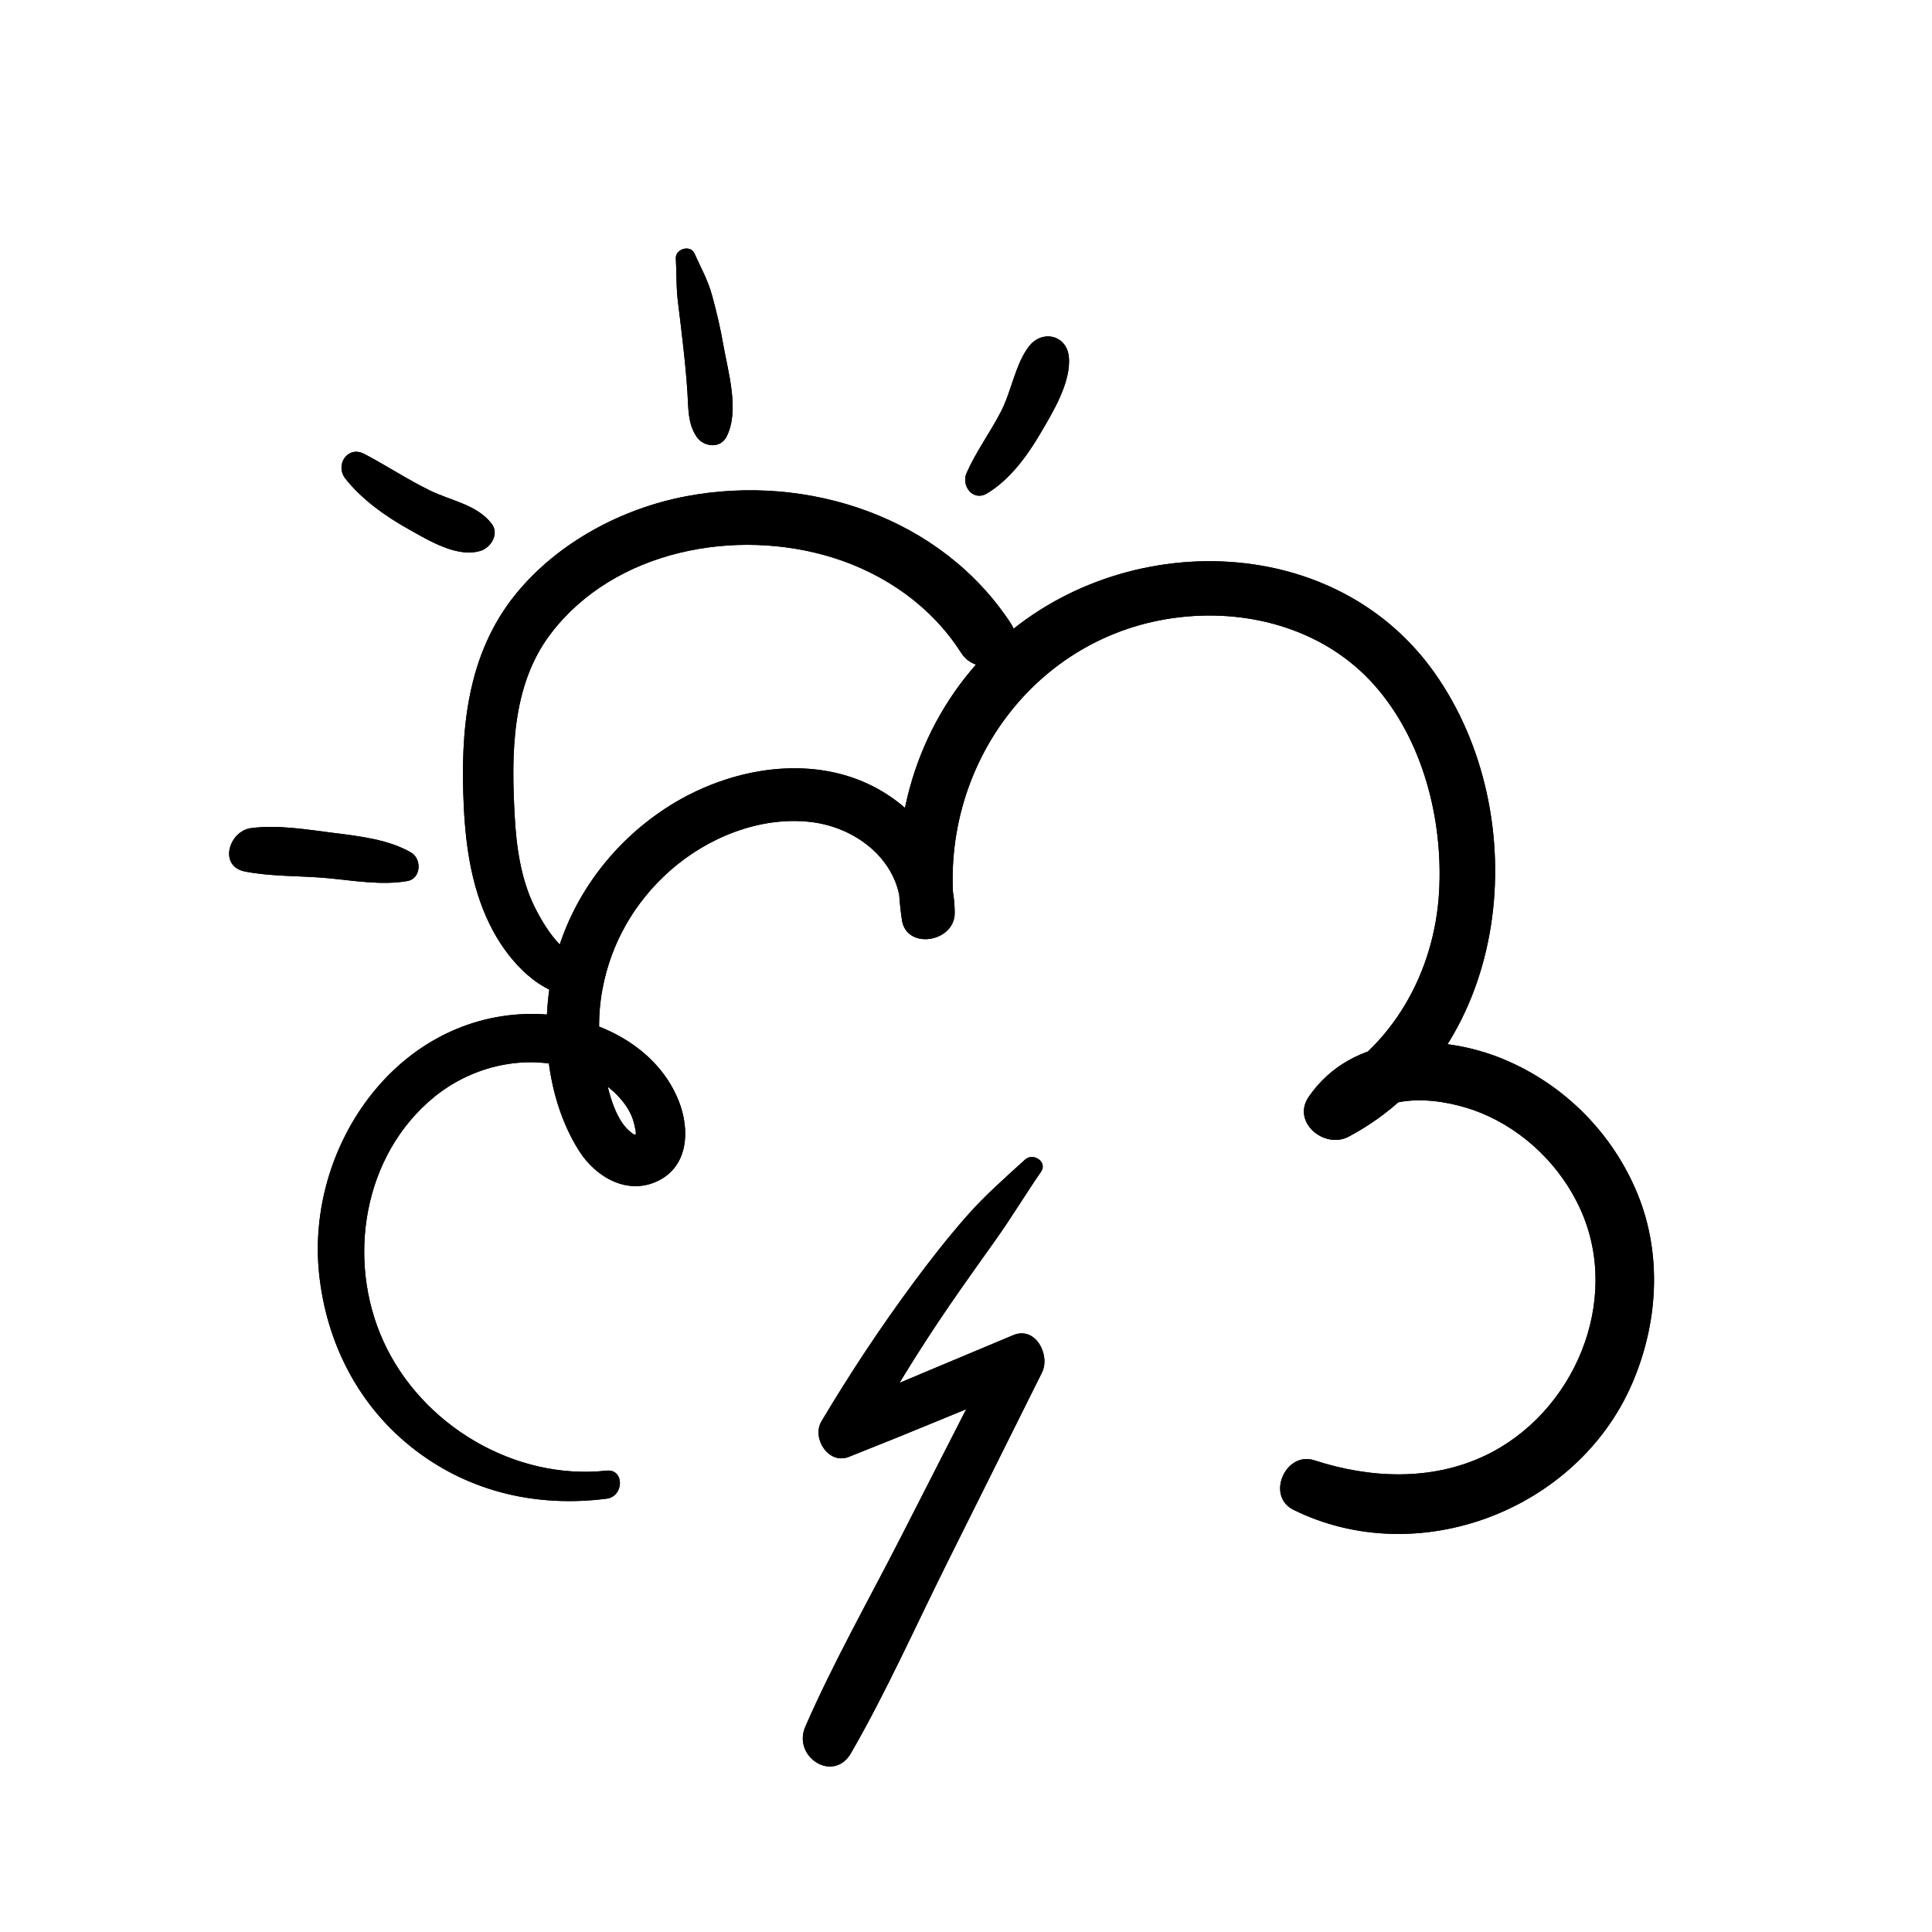
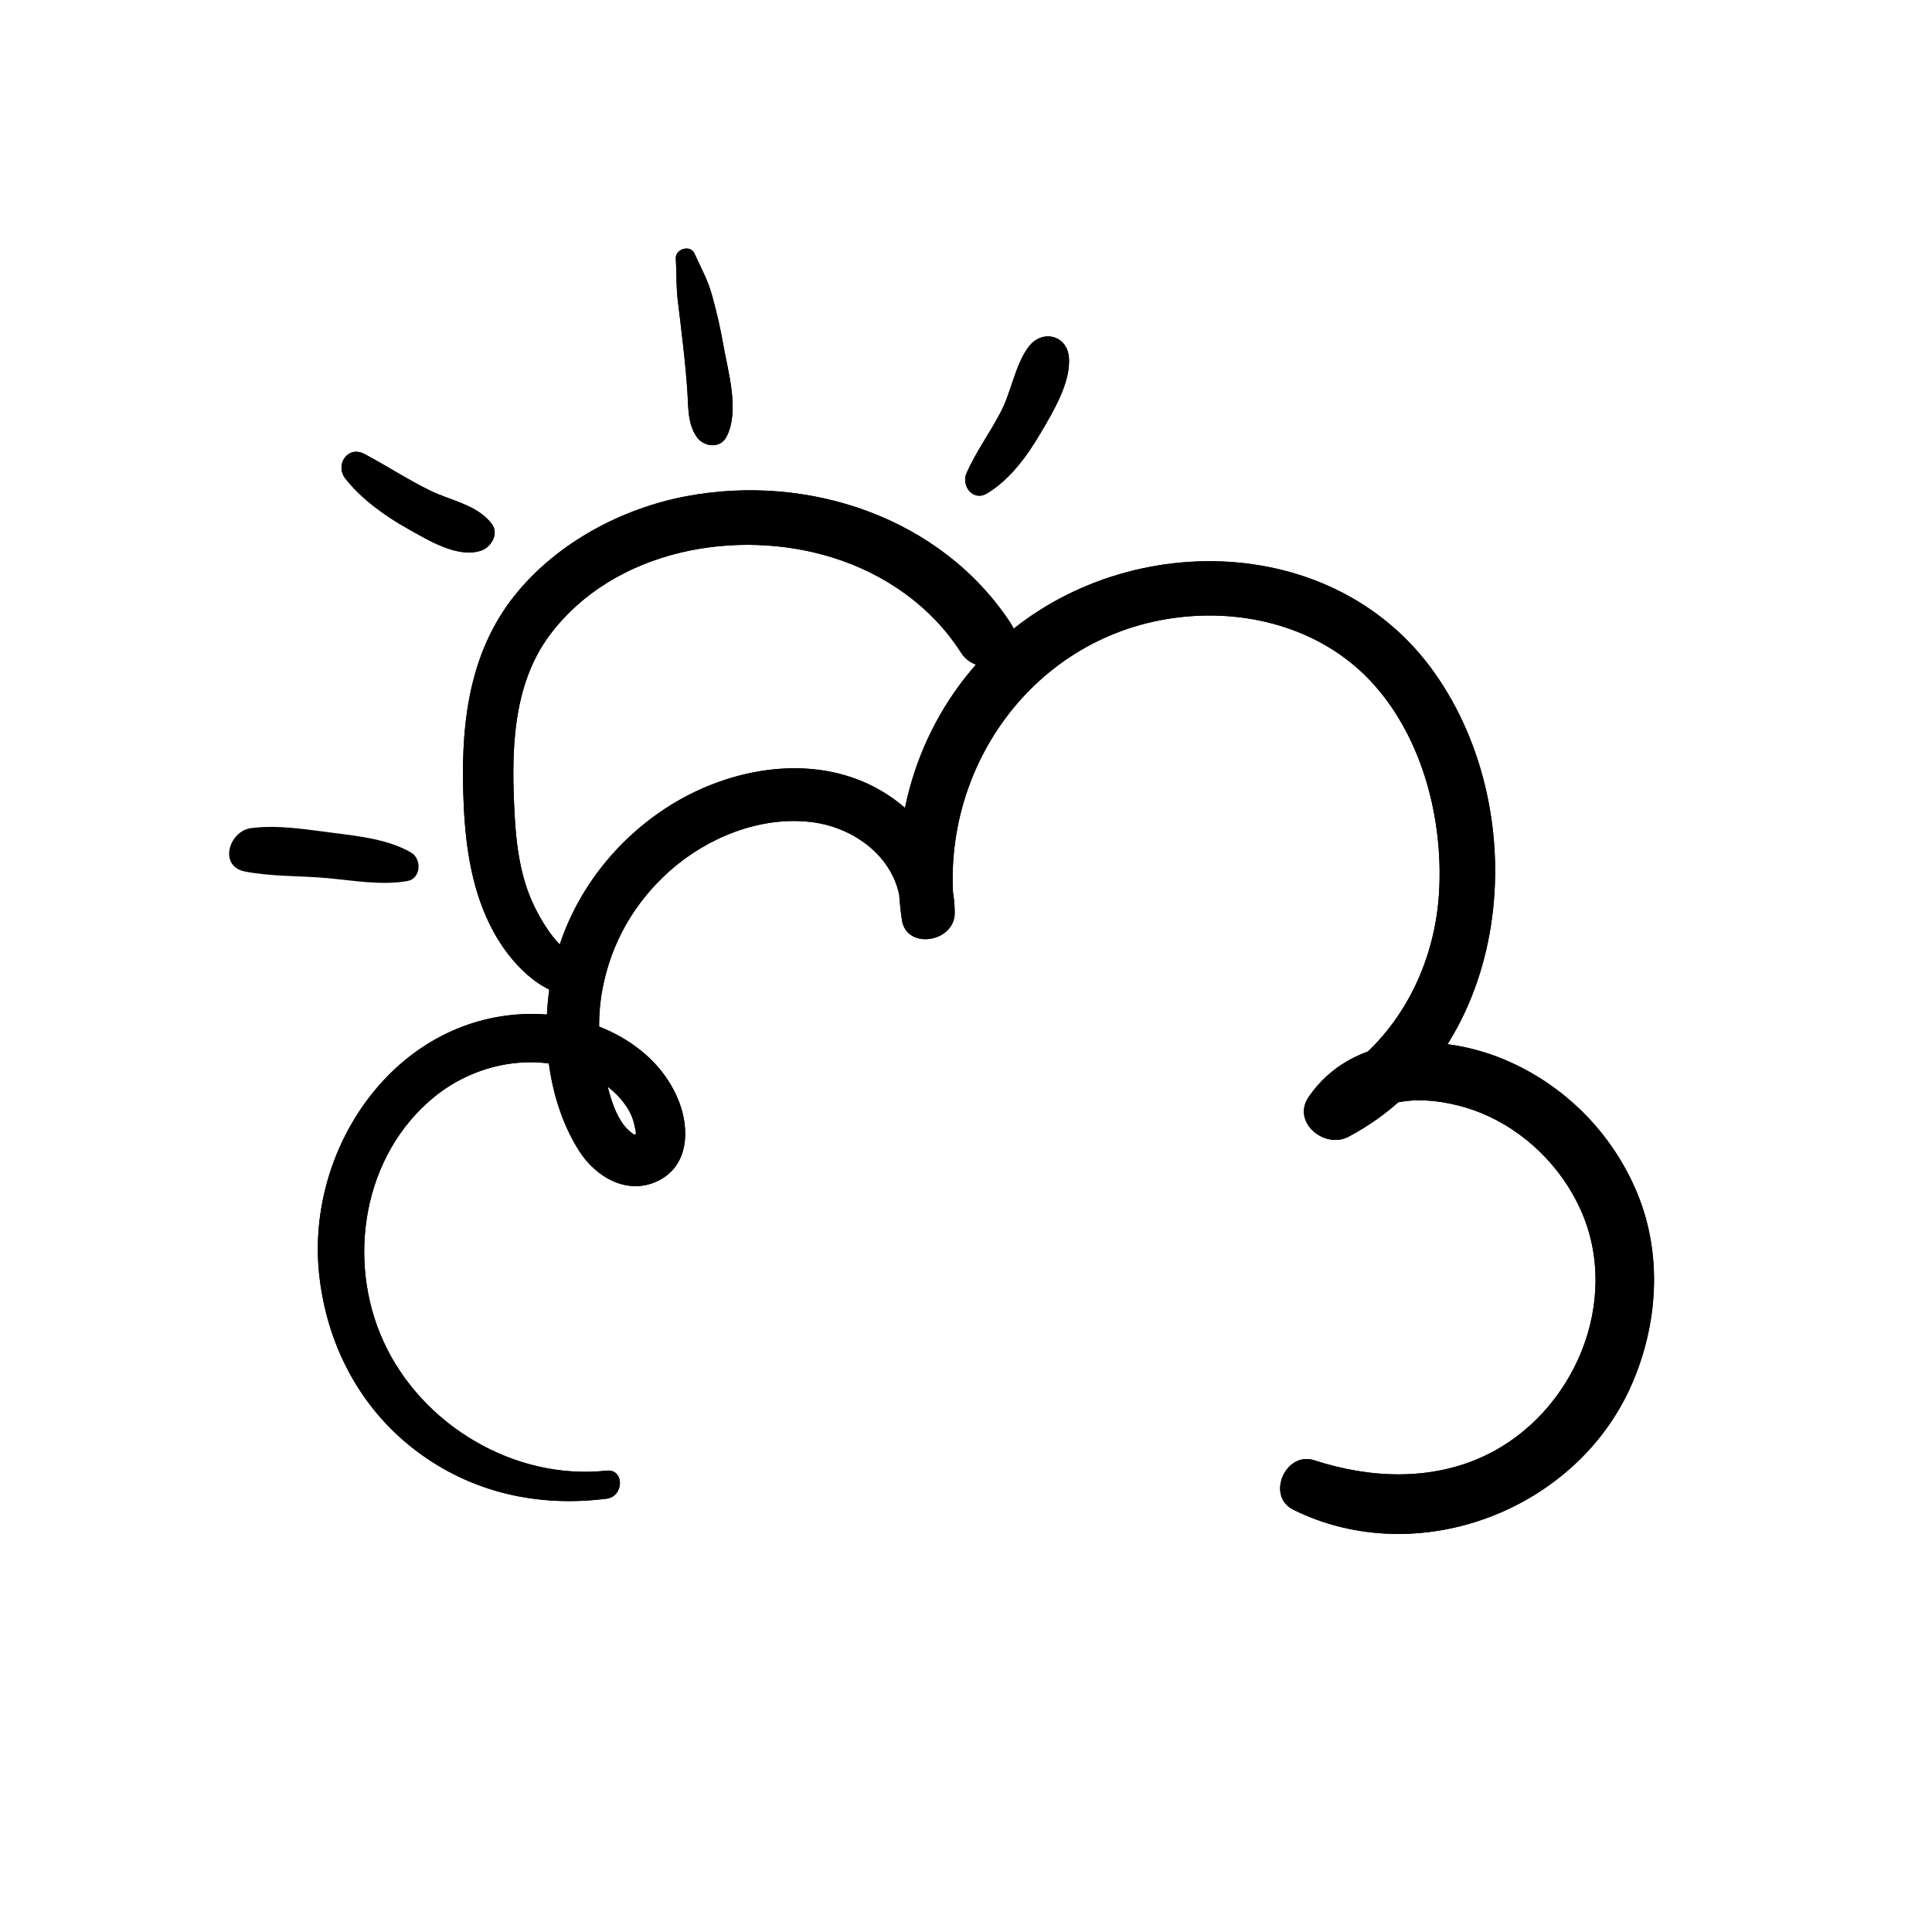
<svg xmlns="http://www.w3.org/2000/svg" fill="#000000" width="800px" height="800px" version="1.1" viewBox="144 144 512 512">
  <g>
    <path d="m304.73 533.74c-24.406 2.621-49.02-12.09-59.117-34.27-9.875-21.664-5.391-49.402 13.48-64.781 9.582-7.809 22.723-11.156 34.773-8 5.391 1.41 10.578 4.031 14.34 8.223 1.805 2.016 3.293 4.352 3.879 7.031 0.523 2.398 1.027 3.84-1.402 1.691-4.019-3.559-5.644-11.367-6.711-16.355-1.473-6.871-1.613-14.238-0.312-21.148 2.289-12.254 8.516-23.062 17.824-31.328 9.965-8.848 23.922-14.531 37.371-12.969 12.496 1.449 24.113 10.75 23.902 24.082h14.258c-4.715-37.898 20.988-73.949 59.711-78.352 18.914-2.156 38.613 3.496 51.469 17.977 12.93 14.559 18.27 35.73 17.18 54.824-1.219 21.402-12.484 41.535-31.762 51.531 3.527 3.527 7.055 7.055 10.57 10.57 6.84-9.754 22.871-7.356 32.242-3.547 11.586 4.707 21.25 14.176 26.398 25.543 11.043 24.363-1.773 54.199-25.371 65.344-14.227 6.723-30.469 5.977-45.141 1.188-7.648-2.488-12.879 9.492-5.531 13.121 32.949 16.262 75.098 0.211 89.68-33.301 6.902-15.859 8.133-34.199 1.512-50.391-6.59-16.113-19.457-29.059-35.547-35.73-17.242-7.144-40.094-6.769-51.59 9.965-4.637 6.742 4.203 13.957 10.57 10.57 43.379-23.023 49.625-85.102 22.672-123.05-27.922-39.309-87.883-37.875-119.66-4.012-17.543 18.691-25.102 44.426-21.402 69.617 1.188 8.062 14.047 5.953 13.996-1.895-0.109-16.676-11.891-30.723-27.387-35.91-16.375-5.481-35.238-0.977-49.344 8.305-13.633 8.969-24.051 22.551-28.637 38.258-4.856 16.645-3.637 37.555 5.844 52.488 4.394 6.922 12.836 11.871 20.93 7.898 8.121-3.981 8.434-13.695 5.441-21.199-6.289-15.758-24.395-23.539-40.508-23.004-34.914 1.16-58.199 35.691-54.793 68.738 1.914 18.59 10.652 35.559 25.613 46.926 14.723 11.184 32.375 15.094 50.562 12.785 4.676-0.559 4.816-7.957 0-7.434z" />
-     <path d="m415.66 451.3c-5.41 4.938-10.66 9.5-15.539 15.062-4.887 5.57-9.441 11.375-13.855 17.332-8.816 11.891-16.988 24.242-24.566 36.969-2.648 4.445 1.855 11.559 7.246 9.422 15.789-6.238 31.457-12.809 47.168-19.246-2.539-3.305-5.078-6.602-7.617-9.906-8.555 16.746-17.109 33.492-25.664 50.238-8.523 16.695-17.906 33.211-25.402 50.391-3.508 8.031 7.445 15.055 12.07 7.055 9.383-16.234 17.09-33.594 25.453-50.359 8.395-16.836 16.785-33.684 25.18-50.523 2.289-4.594-1.691-12.395-7.617-9.906-16.184 6.812-32.426 13.504-48.527 20.516l8.777 8.777c6.973-12.695 14.539-25.051 22.73-37 4.082-5.953 8.293-11.828 12.473-17.715 4.16-5.856 7.848-12 11.898-17.863 1.828-2.586-2.039-5.215-4.207-3.242z" />
    <path d="m299.7 401.53c-2.227-2.66-4.926-4.664-7.316-7.164-2.762-2.891-4.918-6.43-6.691-9.996-3.656-7.375-4.848-15.93-5.289-24.051-0.906-16.363-0.887-34.562 9.43-48.227 16.918-22.41 49.281-28.336 74.969-20.285 13.754 4.312 26.047 12.898 33.855 25.121 5.289 8.281 18.621 0.535 13.211-7.727-18.41-28.094-53.664-39.801-85.98-33.695-17.078 3.223-33.988 12.223-45.07 25.773-13.16 16.082-14.863 36.336-13.914 56.367 0.543 11.445 2.297 22.945 7.809 33.141 4.312 7.981 12.543 17.199 22.27 17.27 3.566 0.031 4.766-4.09 2.719-6.527z" />
    <path d="m235.52 270.82c4.203 5.379 10.539 9.945 16.484 13.262 5.379 3.004 13.16 7.898 19.457 5.856 2.648-0.867 4.856-4.453 2.883-7.074-3.859-5.129-10.832-6.144-16.426-8.887-5.984-2.934-11.477-6.578-17.352-9.672-4.422-2.34-7.867 2.898-5.047 6.516z" />
    <path d="m323.1 212.49c0.242 3.988 0.059 7.699 0.586 11.707 0.543 4.152 0.996 8.324 1.473 12.484 0.422 3.758 0.766 7.527 1.02 11.305 0.273 4.121 0.039 8.223 2.438 11.77 1.805 2.68 6.238 3.254 7.91 0 3.559-6.914 0.414-17.141-0.867-24.496-0.754-4.363-1.762-8.637-2.934-12.898-1.129-4.16-2.973-7.367-4.695-11.203-1.07-2.398-5.082-1.188-4.93 1.332z" />
    <path d="m405.55 274.77c5.965-3.566 10.578-9.812 14.055-15.73 3.305-5.621 8.273-13.684 7.656-20.402-0.535-5.894-7.106-7.336-10.559-2.863-3.617 4.684-4.656 11.91-7.406 17.242-2.852 5.531-6.641 10.672-9.148 16.344-1.488 3.383 1.715 7.613 5.402 5.41z" />
-     <path d="m252.98 369.96c-5.824-3.438-13.633-4.363-20.262-5.188-7.164-0.898-15.012-2.266-22.199-1.309-5.863 0.785-8.715 10.117-1.562 11.508 7.125 1.379 14.602 1.078 21.824 1.742 6.863 0.637 14.391 1.977 21.199 0.766 3.621-0.648 3.84-5.836 1-7.519z" />
-     <path d="m304.73 533.74c-24.406 2.621-49.02-12.09-59.117-34.27-9.875-21.664-5.391-49.402 13.48-64.781 9.582-7.809 22.723-11.156 34.773-8 5.391 1.41 10.578 4.031 14.34 8.223 1.805 2.016 3.293 4.352 3.879 7.031 0.523 2.398 1.027 3.84-1.402 1.691-4.019-3.559-5.644-11.367-6.711-16.355-1.473-6.871-1.613-14.238-0.312-21.148 2.289-12.254 8.516-23.062 17.824-31.328 9.965-8.848 23.922-14.531 37.371-12.969 12.496 1.449 24.113 10.75 23.902 24.082h14.258c-4.715-37.898 20.988-73.949 59.711-78.352 18.914-2.156 38.613 3.496 51.469 17.977 12.93 14.559 18.27 35.73 17.18 54.824-1.219 21.402-12.484 41.535-31.762 51.531 3.527 3.527 7.055 7.055 10.57 10.57 6.84-9.754 22.871-7.356 32.242-3.547 11.586 4.707 21.25 14.176 26.398 25.543 11.043 24.363-1.773 54.199-25.371 65.344-14.227 6.723-30.469 5.977-45.141 1.188-7.648-2.488-12.879 9.492-5.531 13.121 32.949 16.262 75.098 0.211 89.68-33.301 6.902-15.859 8.133-34.199 1.512-50.391-6.59-16.113-19.457-29.059-35.547-35.73-17.242-7.144-40.094-6.769-51.59 9.965-4.637 6.742 4.203 13.957 10.57 10.57 43.379-23.023 49.625-85.102 22.672-123.05-27.922-39.309-87.883-37.875-119.66-4.012-17.543 18.691-25.102 44.426-21.402 69.617 1.188 8.062 14.047 5.953 13.996-1.895-0.109-16.676-11.891-30.723-27.387-35.91-16.375-5.481-35.238-0.977-49.344 8.305-13.633 8.969-24.051 22.551-28.637 38.258-4.856 16.645-3.637 37.555 5.844 52.488 4.394 6.922 12.836 11.871 20.93 7.898 8.121-3.981 8.434-13.695 5.441-21.199-6.289-15.758-24.395-23.539-40.508-23.004-34.914 1.16-58.199 35.691-54.793 68.738 1.914 18.59 10.652 35.559 25.613 46.926 14.723 11.184 32.375 15.094 50.562 12.785 4.676-0.559 4.816-7.957 0-7.434z" />
-     <path d="m415.66 451.3c-5.41 4.938-10.66 9.5-15.539 15.062-4.887 5.57-9.441 11.375-13.855 17.332-8.816 11.891-16.988 24.242-24.566 36.969-2.648 4.445 1.855 11.559 7.246 9.422 15.789-6.238 31.457-12.809 47.168-19.246-2.539-3.305-5.078-6.602-7.617-9.906-8.555 16.746-17.109 33.492-25.664 50.238-8.523 16.695-17.906 33.211-25.402 50.391-3.508 8.031 7.445 15.055 12.07 7.055 9.383-16.234 17.09-33.594 25.453-50.359 8.395-16.836 16.785-33.684 25.18-50.523 2.289-4.594-1.691-12.395-7.617-9.906-16.184 6.812-32.426 13.504-48.527 20.516l8.777 8.777c6.973-12.695 14.539-25.051 22.73-37 4.082-5.953 8.293-11.828 12.473-17.715 4.16-5.856 7.848-12 11.898-17.863 1.828-2.586-2.039-5.215-4.207-3.242z" />
+     <path d="m304.73 533.74c-24.406 2.621-49.02-12.09-59.117-34.27-9.875-21.664-5.391-49.402 13.48-64.781 9.582-7.809 22.723-11.156 34.773-8 5.391 1.41 10.578 4.031 14.34 8.223 1.805 2.016 3.293 4.352 3.879 7.031 0.523 2.398 1.027 3.84-1.402 1.691-4.019-3.559-5.644-11.367-6.711-16.355-1.473-6.871-1.613-14.238-0.312-21.148 2.289-12.254 8.516-23.062 17.824-31.328 9.965-8.848 23.922-14.531 37.371-12.969 12.496 1.449 24.113 10.75 23.902 24.082h14.258c-4.715-37.898 20.988-73.949 59.711-78.352 18.914-2.156 38.613 3.496 51.469 17.977 12.93 14.559 18.27 35.73 17.18 54.824-1.219 21.402-12.484 41.535-31.762 51.531 3.527 3.527 7.055 7.055 10.57 10.57 6.84-9.754 22.871-7.356 32.242-3.547 11.586 4.707 21.25 14.176 26.398 25.543 11.043 24.363-1.773 54.199-25.371 65.344-14.227 6.723-30.469 5.977-45.141 1.188-7.648-2.488-12.879 9.492-5.531 13.121 32.949 16.262 75.098 0.211 89.68-33.301 6.902-15.859 8.133-34.199 1.512-50.391-6.59-16.113-19.457-29.059-35.547-35.73-17.242-7.144-40.094-6.769-51.59 9.965-4.637 6.742 4.203 13.957 10.57 10.57 43.379-23.023 49.625-85.102 22.672-123.05-27.922-39.309-87.883-37.875-119.66-4.012-17.543 18.691-25.102 44.426-21.402 69.617 1.188 8.062 14.047 5.953 13.996-1.895-0.109-16.676-11.891-30.723-27.387-35.91-16.375-5.481-35.238-0.977-49.344 8.305-13.633 8.969-24.051 22.551-28.637 38.258-4.856 16.645-3.637 37.555 5.844 52.488 4.394 6.922 12.836 11.871 20.93 7.898 8.121-3.981 8.434-13.695 5.441-21.199-6.289-15.758-24.395-23.539-40.508-23.004-34.914 1.16-58.199 35.691-54.793 68.738 1.914 18.59 10.652 35.559 25.613 46.926 14.723 11.184 32.375 15.094 50.562 12.785 4.676-0.559 4.816-7.957 0-7.434" />
    <path d="m299.7 401.53c-2.227-2.66-4.926-4.664-7.316-7.164-2.762-2.891-4.918-6.43-6.691-9.996-3.656-7.375-4.848-15.93-5.289-24.051-0.906-16.363-0.887-34.562 9.43-48.227 16.918-22.41 49.281-28.336 74.969-20.285 13.754 4.312 26.047 12.898 33.855 25.121 5.289 8.281 18.621 0.535 13.211-7.727-18.41-28.094-53.664-39.801-85.98-33.695-17.078 3.223-33.988 12.223-45.07 25.773-13.16 16.082-14.863 36.336-13.914 56.367 0.543 11.445 2.297 22.945 7.809 33.141 4.312 7.981 12.543 17.199 22.27 17.27 3.566 0.031 4.766-4.09 2.719-6.527z" />
    <path d="m235.52 270.82c4.203 5.379 10.539 9.945 16.484 13.262 5.379 3.004 13.16 7.898 19.457 5.856 2.648-0.867 4.856-4.453 2.883-7.074-3.859-5.129-10.832-6.144-16.426-8.887-5.984-2.934-11.477-6.578-17.352-9.672-4.422-2.34-7.867 2.898-5.047 6.516z" />
    <path d="m323.1 212.49c0.242 3.988 0.059 7.699 0.586 11.707 0.543 4.152 0.996 8.324 1.473 12.484 0.422 3.758 0.766 7.527 1.02 11.305 0.273 4.121 0.039 8.223 2.438 11.77 1.805 2.68 6.238 3.254 7.91 0 3.559-6.914 0.414-17.141-0.867-24.496-0.754-4.363-1.762-8.637-2.934-12.898-1.129-4.16-2.973-7.367-4.695-11.203-1.07-2.398-5.082-1.188-4.93 1.332z" />
    <path d="m405.55 274.77c5.965-3.566 10.578-9.812 14.055-15.73 3.305-5.621 8.273-13.684 7.656-20.402-0.535-5.894-7.106-7.336-10.559-2.863-3.617 4.684-4.656 11.91-7.406 17.242-2.852 5.531-6.641 10.672-9.148 16.344-1.488 3.383 1.715 7.613 5.402 5.41z" />
    <path d="m252.98 369.96c-5.824-3.438-13.633-4.363-20.262-5.188-7.164-0.898-15.012-2.266-22.199-1.309-5.863 0.785-8.715 10.117-1.562 11.508 7.125 1.379 14.602 1.078 21.824 1.742 6.863 0.637 14.391 1.977 21.199 0.766 3.621-0.648 3.84-5.836 1-7.519z" />
  </g>
</svg>